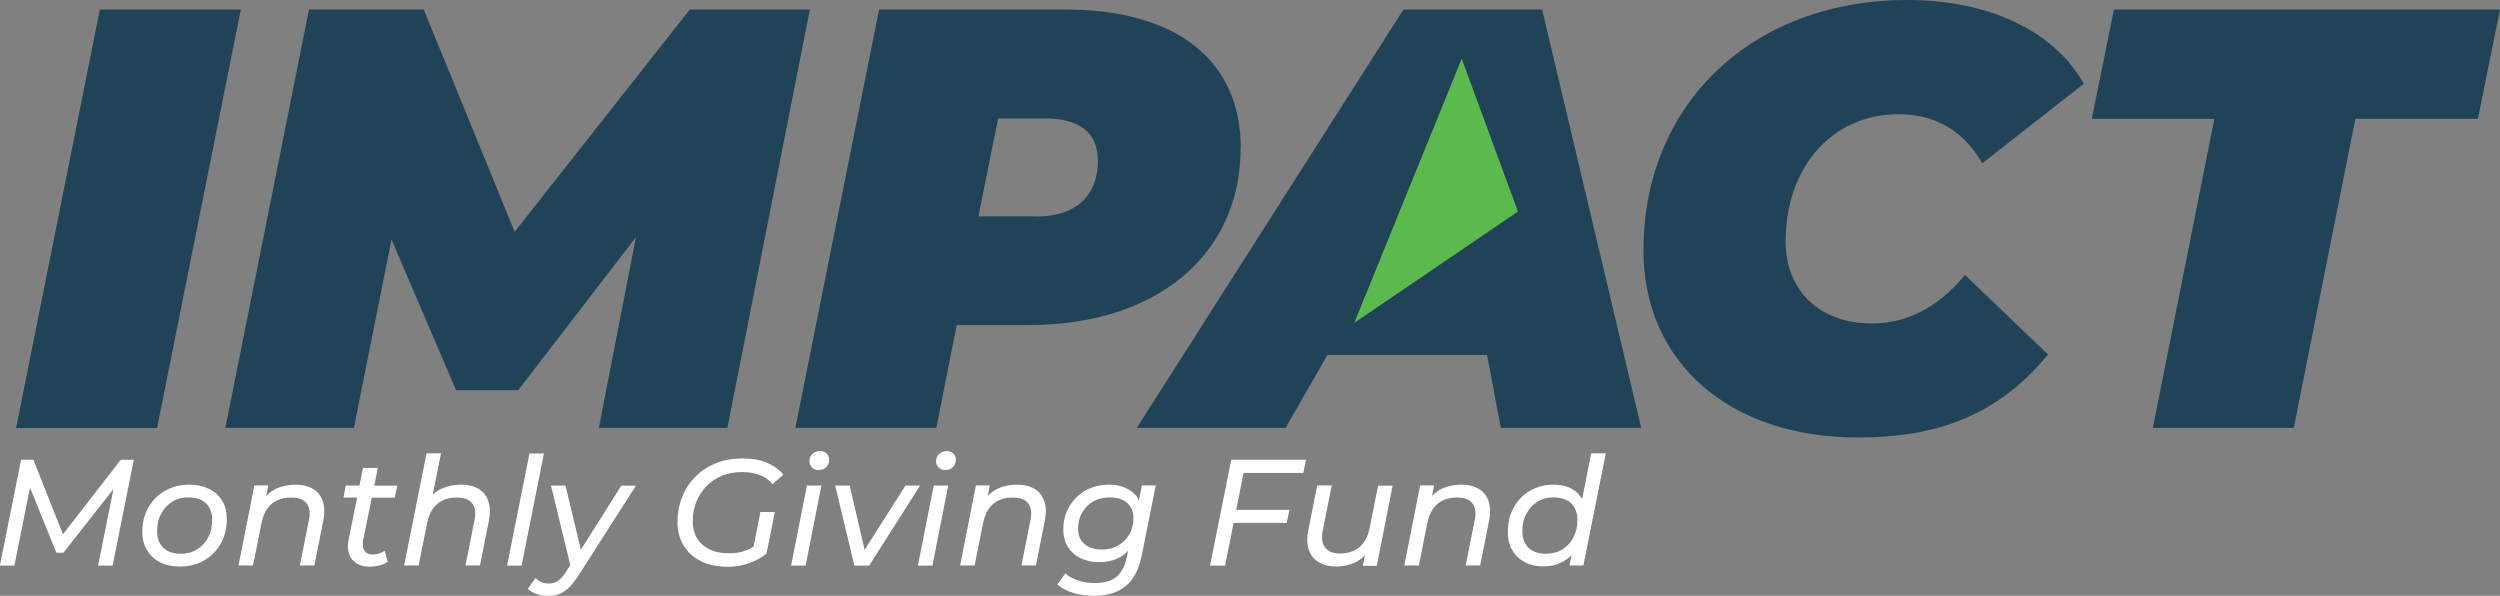
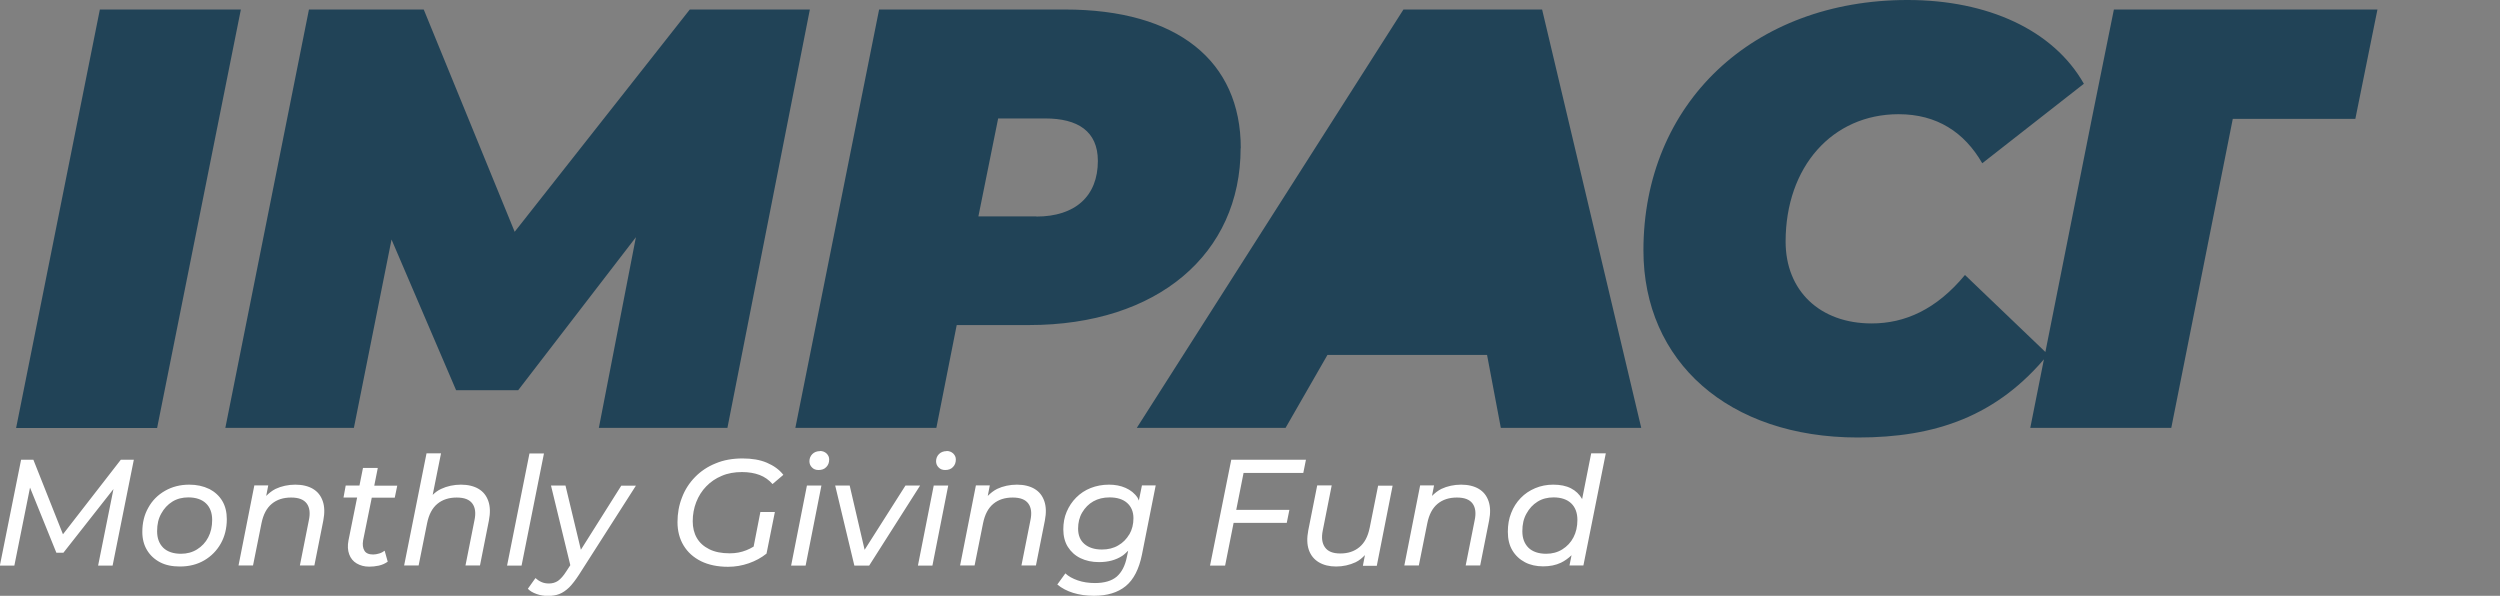
<svg xmlns="http://www.w3.org/2000/svg" id="uuid-9425fa4d-9230-416f-be83-c239b74ad7cc" data-name="Layer 2" viewBox="0 0 170.74 40.69">
  <rect x="0" y="0" width="170.74" height="40.69" fill="#808080" stroke="none" />
  <defs>
    <style> .uuid-59a07b6d-6df3-45c9-9d52-c04e786bfe49 { fill: #fff; } .uuid-59a07b6d-6df3-45c9-9d52-c04e786bfe49, .uuid-0fc204ab-fdab-4b28-8bd8-1786d11556bc, .uuid-c930dbf1-f8bf-492a-9e8e-124c43e7114b { stroke-width: 0px; } .uuid-0fc204ab-fdab-4b28-8bd8-1786d11556bc { fill: #5bb94e; } .uuid-c930dbf1-f8bf-492a-9e8e-124c43e7114b { fill: #214357; } </style>
  </defs>
  <g id="uuid-d215105e-3820-4a5f-928d-cd4d53b15904" data-name="Layer 1">
-     <path class="uuid-c930dbf1-f8bf-492a-9e8e-124c43e7114b" d="M84.74,10.12c0-5.96-4.33-9.47-12-9.47h-12.7l-5.72,28.57h9.63l1.39-7.02h4.94c8.78,0,14.45-4.86,14.45-12.08ZM70.78,14.78h-3.96l1.35-6.69h3.22c2.2,0,3.59.86,3.59,2.9,0,2.41-1.55,3.8-4.2,3.8ZM6.82.65L1.1,29.23h9.63L16.45.65H6.82ZM47.11.65l-11.96,15.18L28.94.65h-7.84l-5.71,28.57h8.78l2.57-12.86,4.41,10.29h4.24l8.04-10.45-2.53,13.02h8.78L55.31.65h-8.21ZM95.85.65l-18.21,28.57h10.16l2.86-4.98h10.9l.94,4.98h9.59L105.32.65h-9.47ZM144.37.65l-1.51,7.47h8.37l-4.2,21.1h9.63l4.2-21.1h8.37l1.51-7.47h-26.37ZM129.67,7.8c2.61,0,4.49,1.23,5.71,3.35l6.94-5.43c-2.08-3.67-6.57-5.72-12.04-5.72-10.57,0-18.04,7.06-18.04,17.1,0,7.59,5.8,12.78,14.65,12.78,5.27,0,9.51-1.43,12.98-5.67l-5.67-5.43c-1.96,2.37-4.12,3.31-6.37,3.31-3.55,0-5.88-2.24-5.88-5.59,0-5.1,3.18-8.7,7.72-8.7Z" />
-     <polygon class="uuid-0fc204ab-fdab-4b28-8bd8-1786d11556bc" points="99.84 4.04 99.82 4.03 92.49 22.05 103.67 14.45 99.84 4.04" />
+     <path class="uuid-c930dbf1-f8bf-492a-9e8e-124c43e7114b" d="M84.74,10.12c0-5.96-4.33-9.47-12-9.47h-12.7l-5.72,28.57h9.63l1.39-7.02h4.94c8.78,0,14.45-4.86,14.45-12.08ZM70.78,14.78h-3.96l1.35-6.69h3.22c2.2,0,3.59.86,3.59,2.9,0,2.41-1.55,3.8-4.2,3.8ZM6.82.65L1.1,29.23h9.63L16.45.65H6.82ZM47.11.65l-11.96,15.18L28.94.65h-7.84l-5.71,28.57h8.78l2.57-12.86,4.41,10.29h4.24l8.04-10.45-2.53,13.02h8.78L55.31.65h-8.21ZM95.85.65l-18.21,28.57h10.16l2.86-4.98h10.9l.94,4.98h9.59L105.32.65h-9.47ZM144.37.65l-1.51,7.47l-4.2,21.1h9.63l4.2-21.1h8.37l1.51-7.47h-26.37ZM129.67,7.8c2.61,0,4.49,1.23,5.71,3.35l6.94-5.43c-2.08-3.67-6.57-5.72-12.04-5.72-10.57,0-18.04,7.06-18.04,17.1,0,7.59,5.8,12.78,14.65,12.78,5.27,0,9.51-1.43,12.98-5.67l-5.67-5.43c-1.96,2.37-4.12,3.31-6.37,3.31-3.55,0-5.88-2.24-5.88-5.59,0-5.1,3.18-8.7,7.72-8.7Z" />
    <path class="uuid-59a07b6d-6df3-45c9-9d52-c04e786bfe49" d="M36.16,30.97l-1.53,7.66h.99l1.53-7.66h-.99ZM32.69,33.39c-.32-.19-.73-.29-1.21-.29s-.95.1-1.35.29c-.22.1-.41.24-.58.41l.57-2.84h-.99l-1.53,7.66h.99l.58-2.89c.12-.59.35-1.03.7-1.32s.79-.43,1.32-.43.87.14,1.07.41.25.66.14,1.16l-.61,3.07h.99l.61-3.07c.1-.52.09-.96-.04-1.33-.13-.37-.35-.65-.68-.84ZM25.78,31.96h-.99l-.24,1.2h-.94l-.15.82h.93l-.59,2.93c-.07.36-.05.68.05.95.1.27.27.48.51.62.24.14.52.22.85.22.21,0,.43-.02.66-.07.22-.05.43-.14.61-.27l-.21-.75c-.11.08-.23.15-.37.19-.14.04-.28.07-.41.07-.3,0-.5-.09-.6-.26-.11-.18-.14-.41-.09-.71l.59-2.91h1.57l.17-.82h-1.57l.24-1.2ZM48.23,33.22c.3-.31.65-.55,1.06-.72.41-.18.88-.26,1.39-.26.45,0,.86.07,1.2.2s.64.34.88.62l.74-.63c-.28-.36-.66-.63-1.13-.83s-1.02-.29-1.66-.29c-.68,0-1.3.11-1.84.34-.55.22-1.02.54-1.4.93-.39.4-.69.86-.89,1.39-.21.53-.31,1.09-.31,1.69s.14,1.14.42,1.6c.28.46.67.81,1.19,1.07.51.25,1.13.38,1.84.38.49,0,.96-.08,1.42-.24.46-.16.86-.38,1.21-.66l.57-2.84h-.99l-.46,2.36c-.16.1-.33.18-.5.25-.35.14-.72.21-1.13.21-.56,0-1.02-.09-1.4-.28-.38-.19-.66-.44-.85-.77-.19-.33-.28-.71-.28-1.14,0-.46.08-.9.24-1.31.16-.41.39-.77.68-1.07ZM39.67,37.54l-1.05-4.38h-.99l1.32,5.44-.28.43c-.19.3-.38.51-.56.64-.18.12-.39.18-.61.18-.19,0-.37-.03-.52-.1-.16-.07-.29-.16-.41-.27l-.52.73c.14.15.34.27.6.36.25.09.51.13.77.13.29,0,.55-.04.78-.13.23-.09.45-.24.67-.45.21-.21.44-.51.68-.88l3.88-6.07h-1l-2.76,4.38ZM21.38,33.39c-.32-.19-.73-.29-1.21-.29s-.95.1-1.35.29c-.24.12-.45.29-.64.48l.14-.72h-.95l-1.08,5.47h.99l.58-2.89c.12-.59.35-1.03.7-1.32s.79-.43,1.32-.43.87.14,1.07.41.25.66.14,1.16l-.61,3.07h.99l.61-3.07c.1-.52.09-.96-.04-1.33-.13-.37-.35-.65-.68-.84ZM14.28,33.39c-.39-.19-.84-.29-1.35-.29-.62,0-1.17.14-1.66.42s-.87.66-1.14,1.15c-.28.49-.41,1.04-.41,1.66,0,.48.11.89.32,1.24s.51.63.89.83.83.29,1.36.29c.63,0,1.18-.14,1.66-.42s.86-.67,1.13-1.15.41-1.04.41-1.66c0-.48-.1-.9-.31-1.25s-.51-.62-.89-.82ZM14.22,36.7c-.18.35-.44.62-.76.82s-.69.3-1.1.3c-.52,0-.93-.14-1.21-.41-.28-.28-.42-.65-.42-1.13s.09-.86.28-1.2c.19-.35.44-.62.76-.82.32-.2.69-.29,1.09-.29.52,0,.93.14,1.21.41s.42.65.42,1.13c0,.45-.09.85-.27,1.19ZM54.03,38.63h.99l1.08-5.47h-.99l-1.08,5.47ZM4.3,36.49l-2.02-5.09h-.84l-1.45,7.23h.99l1.07-5.33,1.8,4.45h.48l3.42-4.35-1.05,5.23h.99l1.45-7.23h-.89l-3.95,5.09ZM77.78,34.19c-.03-.06-.05-.14-.09-.2-.2-.3-.48-.52-.82-.67s-.72-.22-1.13-.22c-.45,0-.87.08-1.25.23s-.71.37-.99.65c-.28.28-.49.6-.65.97s-.23.77-.23,1.21.1.86.31,1.19.49.59.86.77c.37.18.79.27,1.27.27.62,0,1.15-.14,1.59-.43.15-.1.27-.23.4-.35l-.09.43c-.12.6-.35,1.04-.69,1.34-.34.29-.84.44-1.49.44-.43,0-.82-.06-1.17-.18s-.64-.28-.85-.48l-.55.76c.3.25.66.44,1.08.57s.9.2,1.42.2c.91,0,1.63-.22,2.17-.66.54-.44.91-1.16,1.11-2.15l.94-4.73h-.94l-.21,1.03ZM77.13,36.49c-.19.32-.44.58-.76.76-.32.19-.69.28-1.11.28-.51,0-.91-.13-1.2-.38s-.43-.6-.43-1.05c0-.41.09-.78.28-1.1s.44-.58.76-.76c.32-.18.69-.27,1.11-.27.52,0,.92.13,1.2.38s.43.6.43,1.04c0,.41-.09.78-.28,1.11ZM70.66,33.39c-.32-.19-.73-.29-1.21-.29s-.95.1-1.35.29c-.24.12-.45.29-.64.48l.14-.72h-.95l-1.08,5.47h.99l.58-2.89c.12-.59.35-1.03.7-1.32s.79-.43,1.32-.43.87.14,1.07.41.25.66.14,1.16l-.61,3.07h.99l.61-3.07c.1-.52.09-.96-.04-1.33-.13-.37-.35-.65-.68-.84ZM56,30.81c-.21,0-.39.07-.52.2s-.2.3-.2.49c0,.17.06.31.17.42.11.12.26.18.45.18.22,0,.4-.06.53-.2.13-.13.2-.3.2-.52,0-.16-.06-.29-.18-.41-.12-.11-.27-.17-.45-.17ZM82.64,38.63h1.03l.58-2.92h3.63l.18-.89h-3.63l.5-2.52h4.08l.18-.9h-5.1l-1.45,7.23ZM64.65,30.81c-.21,0-.39.07-.52.2s-.2.3-.2.49c0,.17.06.31.17.42.11.12.26.18.45.18.22,0,.4-.06.53-.2.13-.13.2-.3.2-.52,0-.16-.06-.29-.18-.41-.12-.11-.27-.17-.45-.17ZM61.84,33.16l-2.79,4.39-1.02-4.39h-.99l1.31,5.47h1.01l3.48-5.47h-1ZM62.69,38.63h.99l1.08-5.47h-.99l-1.08,5.47ZM101,33.39c-.32-.19-.73-.29-1.21-.29s-.95.1-1.35.29c-.24.12-.45.29-.64.48l.14-.72h-.95l-1.08,5.47h.99l.58-2.89c.12-.59.35-1.03.7-1.32s.79-.43,1.32-.43.87.14,1.07.41.25.66.14,1.16l-.61,3.07h.99l.61-3.07c.1-.52.09-.96-.04-1.33-.13-.37-.35-.65-.68-.84ZM93.54,36.06c-.12.59-.35,1.02-.7,1.31-.35.29-.78.43-1.3.43s-.85-.14-1.05-.42-.25-.66-.15-1.15l.61-3.08h-.99l-.61,3.07c-.1.52-.09.97.04,1.34.13.37.36.65.68.84s.71.29,1.18.29.92-.1,1.33-.29c.25-.12.45-.29.64-.49l-.14.73h.95l1.08-5.47h-.99l-.58,2.9ZM108.67,30.97l-.62,3.13s0-.01,0-.02c-.18-.32-.43-.56-.76-.73-.33-.17-.73-.25-1.21-.25-.44,0-.85.08-1.23.24-.38.16-.71.38-.99.67-.28.29-.5.63-.65,1.02-.16.39-.23.82-.23,1.29,0,.5.1.92.31,1.27s.5.62.86.81c.36.19.78.28,1.24.28s.86-.08,1.22-.25c.27-.13.51-.31.72-.51l-.14.7h.95l1.53-7.66h-.99ZM107.46,36.7c-.18.35-.44.62-.76.82s-.69.3-1.1.3c-.52,0-.93-.14-1.21-.41-.28-.28-.42-.65-.42-1.13s.09-.86.28-1.2c.19-.35.44-.62.76-.82.32-.2.69-.29,1.09-.29.52,0,.93.14,1.21.41s.42.65.42,1.13c0,.45-.09.85-.27,1.19Z" />
  </g>
</svg>